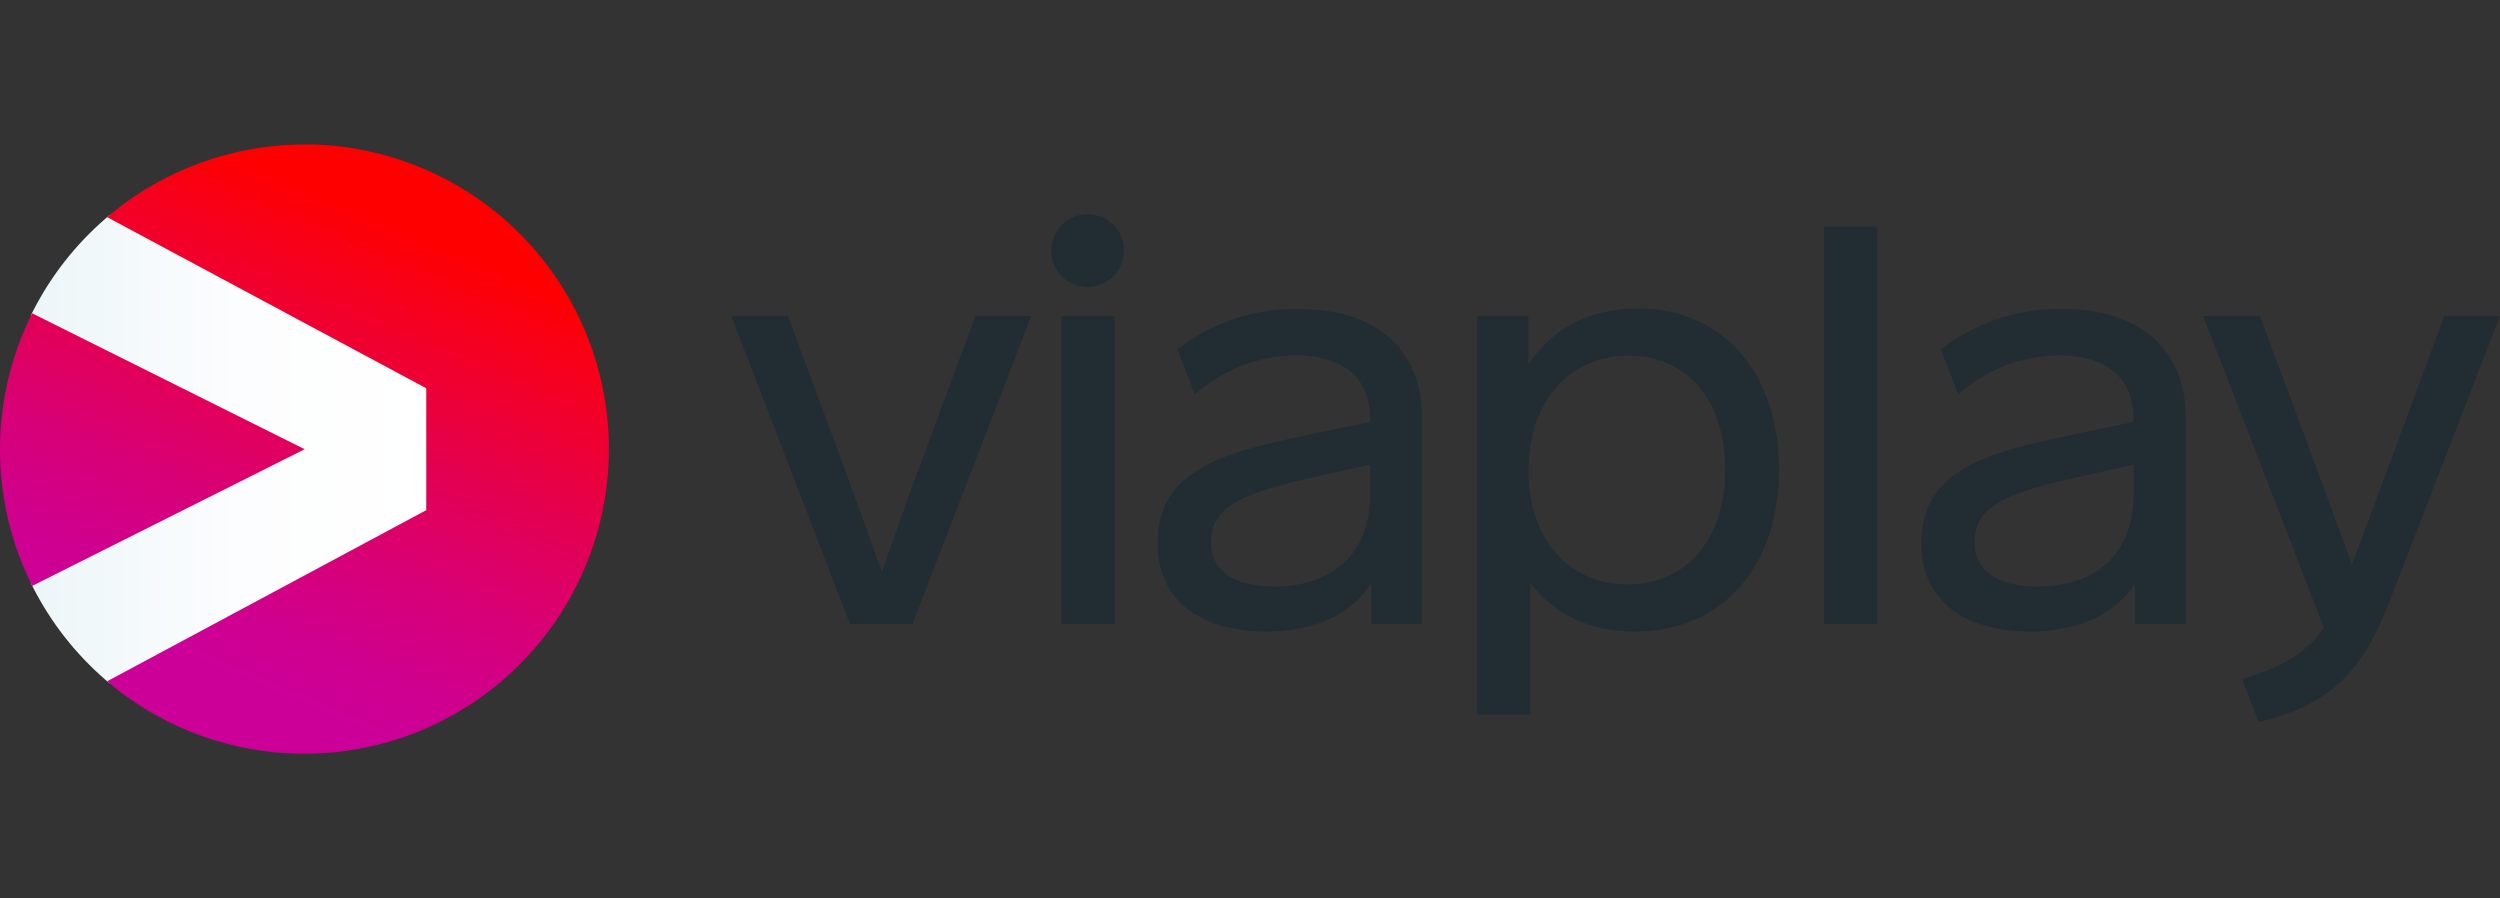
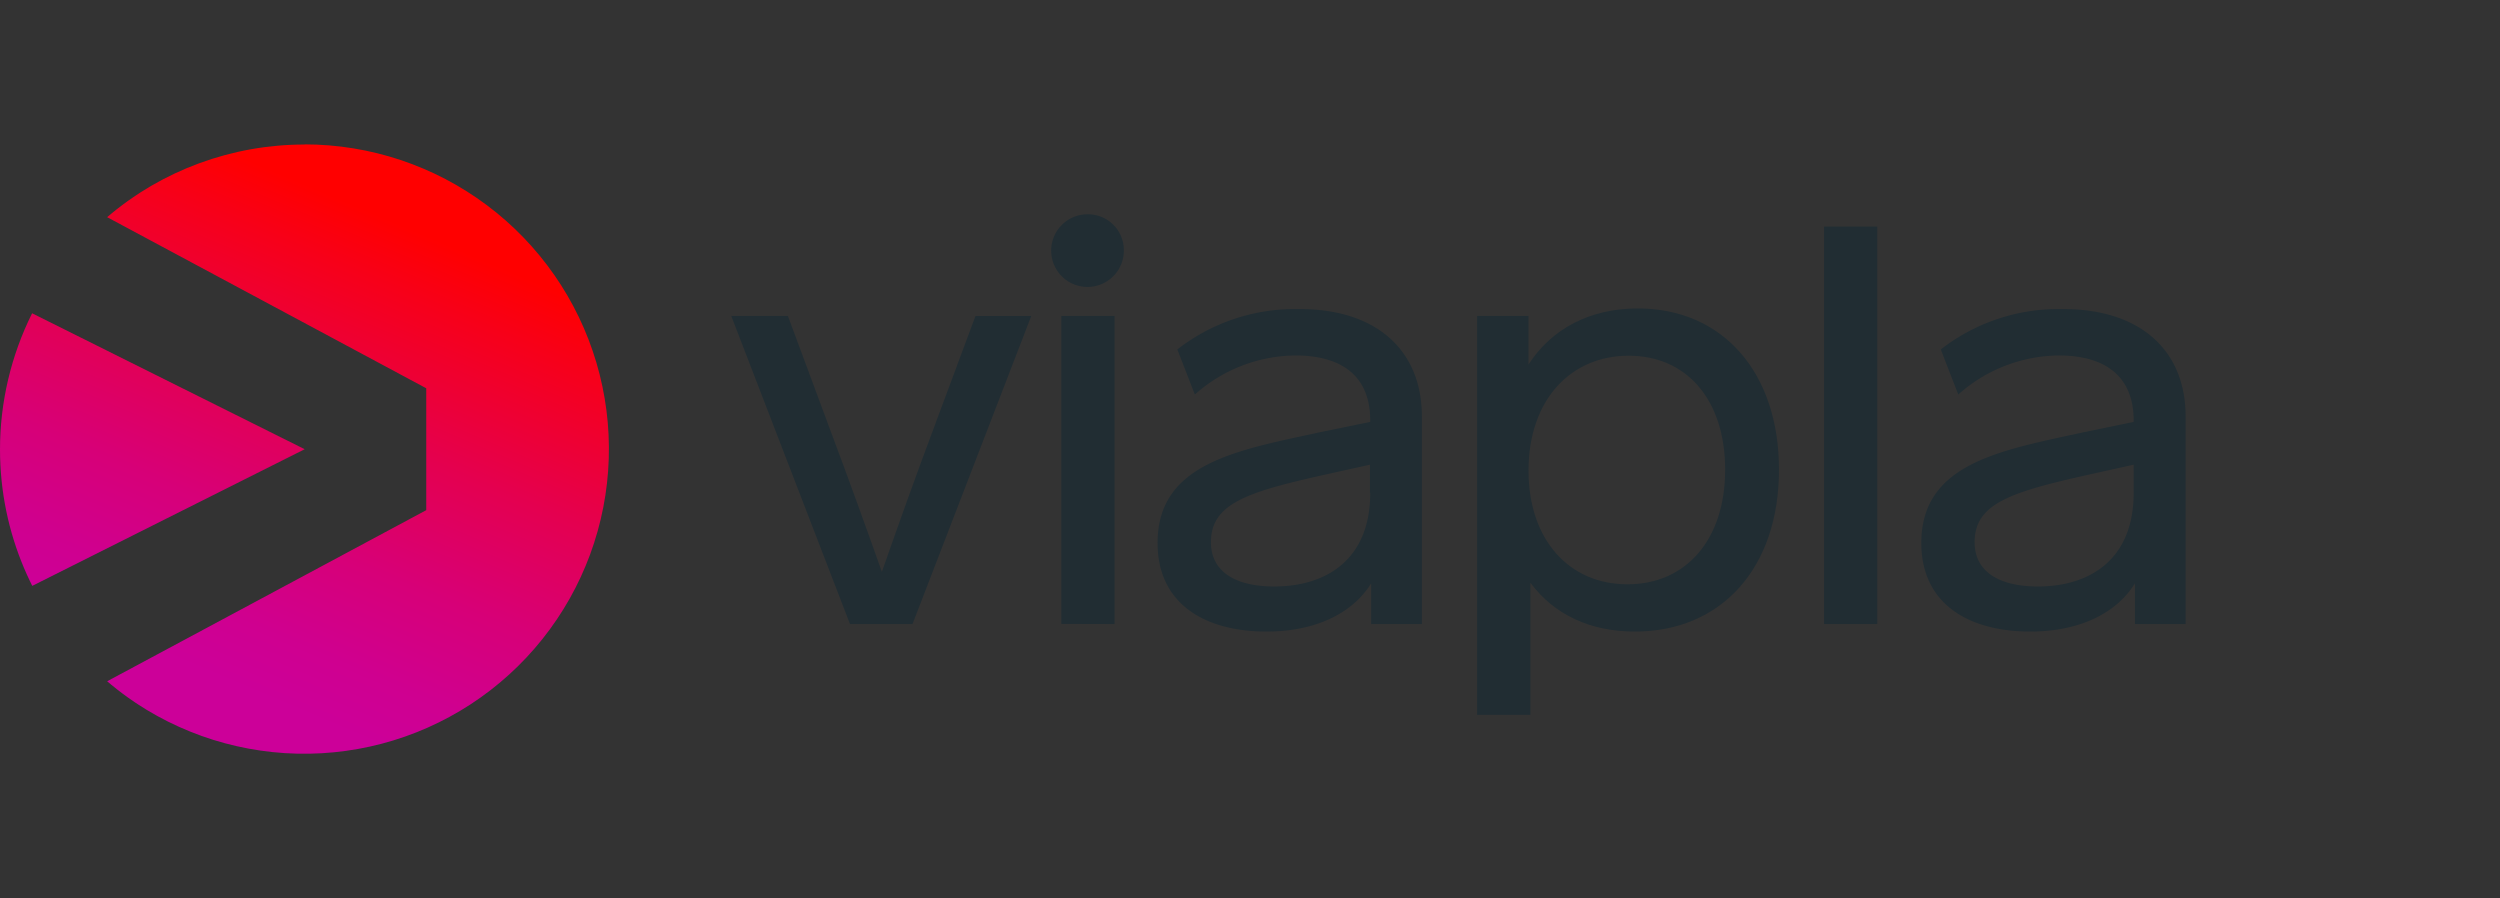
<svg xmlns="http://www.w3.org/2000/svg" id="artwork" viewBox="0 0 320 115">
  <rect x="0" y="0" width="320" height="115" fill="#333333" stroke="none" />
  <defs>
    <style>
      .cls-1 {
        fill: none;
      }

      .cls-2 {
        fill: #212d33;
      }

      .cls-3 {
        clip-path: url(#clip-path);
      }

      .cls-4 {
        fill: url(#linear-gradient);
      }

      .cls-5 {
        clip-path: url(#clip-path-2);
      }

      .cls-6 {
        fill: url(#linear-gradient-2);
      }
    </style>
    <clipPath id="clip-path">
      <circle id="SVGID" class="cls-1" cx="39.02" cy="57.5" r="39.02" />
    </clipPath>
    <linearGradient id="linear-gradient" x1="3.59" y1="57.5" x2="55.05" y2="57.5" gradientUnits="userSpaceOnUse">
      <stop offset="0" stop-color="#ebf5f7" />
      <stop offset="0.15" stop-color="#f1f8fa" />
      <stop offset="0.54" stop-color="#fcfdfe" />
      <stop offset="1" stop-color="#fff" />
    </linearGradient>
    <clipPath id="clip-path-2">
      <path id="SVGID-2" data-name="SVGID" class="cls-1" d="M39,57.5,4.11,75a39.1,39.1,0,0,1,0-34.9Zm0-39A39,39,0,0,0,13.7,27.79L54.56,49.7V65.3L13.7,87.21A39,39,0,1,0,39,18.48Z" />
    </clipPath>
    <linearGradient id="linear-gradient-2" x1="23.77" y1="93.43" x2="54.27" y2="21.57" gradientUnits="userSpaceOnUse">
      <stop offset="0.1" stop-color="#c09" />
      <stop offset="0.2" stop-color="#cf0090" />
      <stop offset="0.36" stop-color="#d70078" />
      <stop offset="0.56" stop-color="#e40050" />
      <stop offset="0.8" stop-color="#f70019" />
      <stop offset="0.9" stop-color="red" />
    </linearGradient>
  </defs>
  <title>viaplay-fixed-on-light</title>
  <g>
    <g>
      <path class="cls-2" d="M116.8,79.88h-8L93.6,40.44h7.25l5.57,15c2.21,5.89,4.37,11.86,6.46,17.76,2.08-5.94,4.24-12,6.49-18l5.49-14.75H132Z" />
      <path class="cls-2" d="M143.85,32a4.65,4.65,0,1,1-4.65-4.57A4.58,4.58,0,0,1,143.85,32Zm-8,47.86V40.44h6.81V79.88Z" />
      <path class="cls-2" d="M182,53.3V79.88h-6.49V74.67c-2.49,4-7.38,6.17-13.39,6.17-7.94,0-13.95-3.57-13.95-11.34,0-10.26,10.26-11.87,20.85-14.19L175.39,54v-.16c0-6-4-8.34-9.58-8.34a19.58,19.58,0,0,0-12.87,5l-2.24-5.77a24.46,24.46,0,0,1,15.43-5.17C176.23,39.48,182,44.89,182,53.3Zm-6.65,9.79V59.48l-5.77,1.28C159.52,63,155,64.49,155,69.42c0,3.65,3,5.65,8.09,5.65C169.78,75.07,175.39,71.62,175.39,63.09Z" />
      <path class="cls-2" d="M227.71,60.12c0,12.63-7.41,20.72-18.44,20.72-5.73,0-10.34-2.16-13.38-6.25V91.5h-6.82V40.44h6.58v6.21c3-4.61,7.89-7.17,14-7.17C220.42,39.48,227.71,47.57,227.71,60.12Zm-6.89,0c0-8.94-4.93-14.59-12.35-14.59s-12.82,5.65-12.82,14.71c0,8.82,5.17,14.55,12.66,14.55S220.82,69.1,220.82,60.12Z" />
      <path class="cls-2" d="M233.48,79.88V29h6.81V79.88Z" />
      <path class="cls-2" d="M279.76,53.3V79.88h-6.49V74.67c-2.48,4-7.37,6.17-13.39,6.17-7.93,0-13.95-3.57-13.95-11.34,0-10.26,10.27-11.87,20.85-14.19L273.11,54v-.16c0-6-4.05-8.34-9.58-8.34a19.58,19.58,0,0,0-12.87,5l-2.24-5.77a24.51,24.51,0,0,1,15.43-5.17C274,39.48,279.76,44.89,279.76,53.3Zm-6.65,9.79V59.48l-5.77,1.28c-10.1,2.25-14.59,3.73-14.59,8.66,0,3.65,3,5.65,8.09,5.65C267.5,75.07,273.11,71.62,273.11,63.09Z" />
-       <path class="cls-2" d="M305.73,77.31c-3.65,9.42-8.26,13.11-16.63,15.12L287,86.94c4.09-1.37,7.78-2.69,10.46-6.58L282,40.44h7.26l5.29,14.19c2.2,5.93,4.85,13,6.49,17.67,1.8-4.73,4.33-11.7,6.57-17.67l5.26-14.19H320Z" />
    </g>
    <g id="Symbol">
      <g class="cls-3">
        <g>
          <g id="Symbol-2" data-name="Symbol">
-             <path class="cls-4" d="M54.66,49.35,13.84,27.44l-.21-.12-.2.17A39.09,39.09,0,0,0,3.77,39.87l-.18.35.35.18L38.15,57.5,3.94,74.6l-.35.18.18.35a39.09,39.09,0,0,0,9.66,12.38l.2.17.24-.12L54.66,65.65l.08-.11.31-.24V49.7l-.31-.24Z" />
-           </g>
+             </g>
          <g class="cls-5">
            <circle class="cls-6" cx="39.02" cy="57.5" r="39.02" />
          </g>
        </g>
      </g>
    </g>
  </g>
</svg>